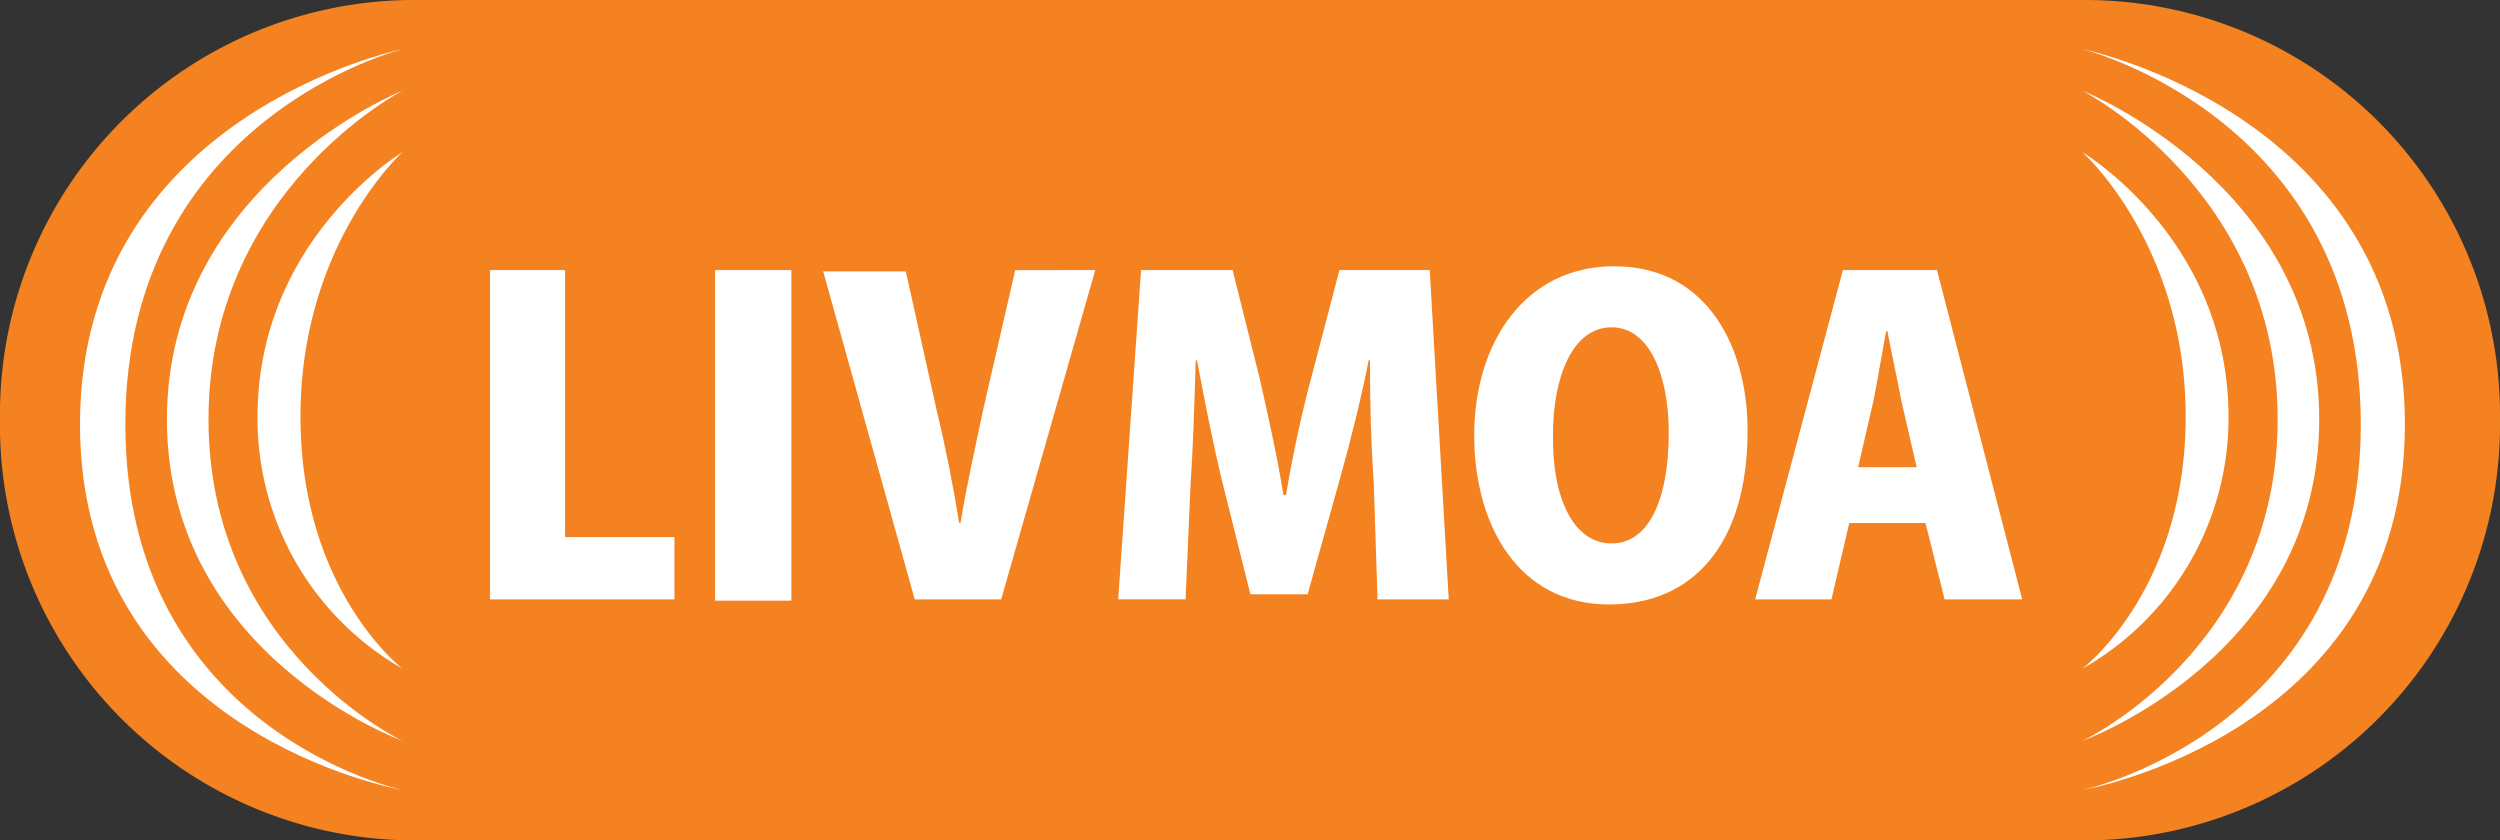
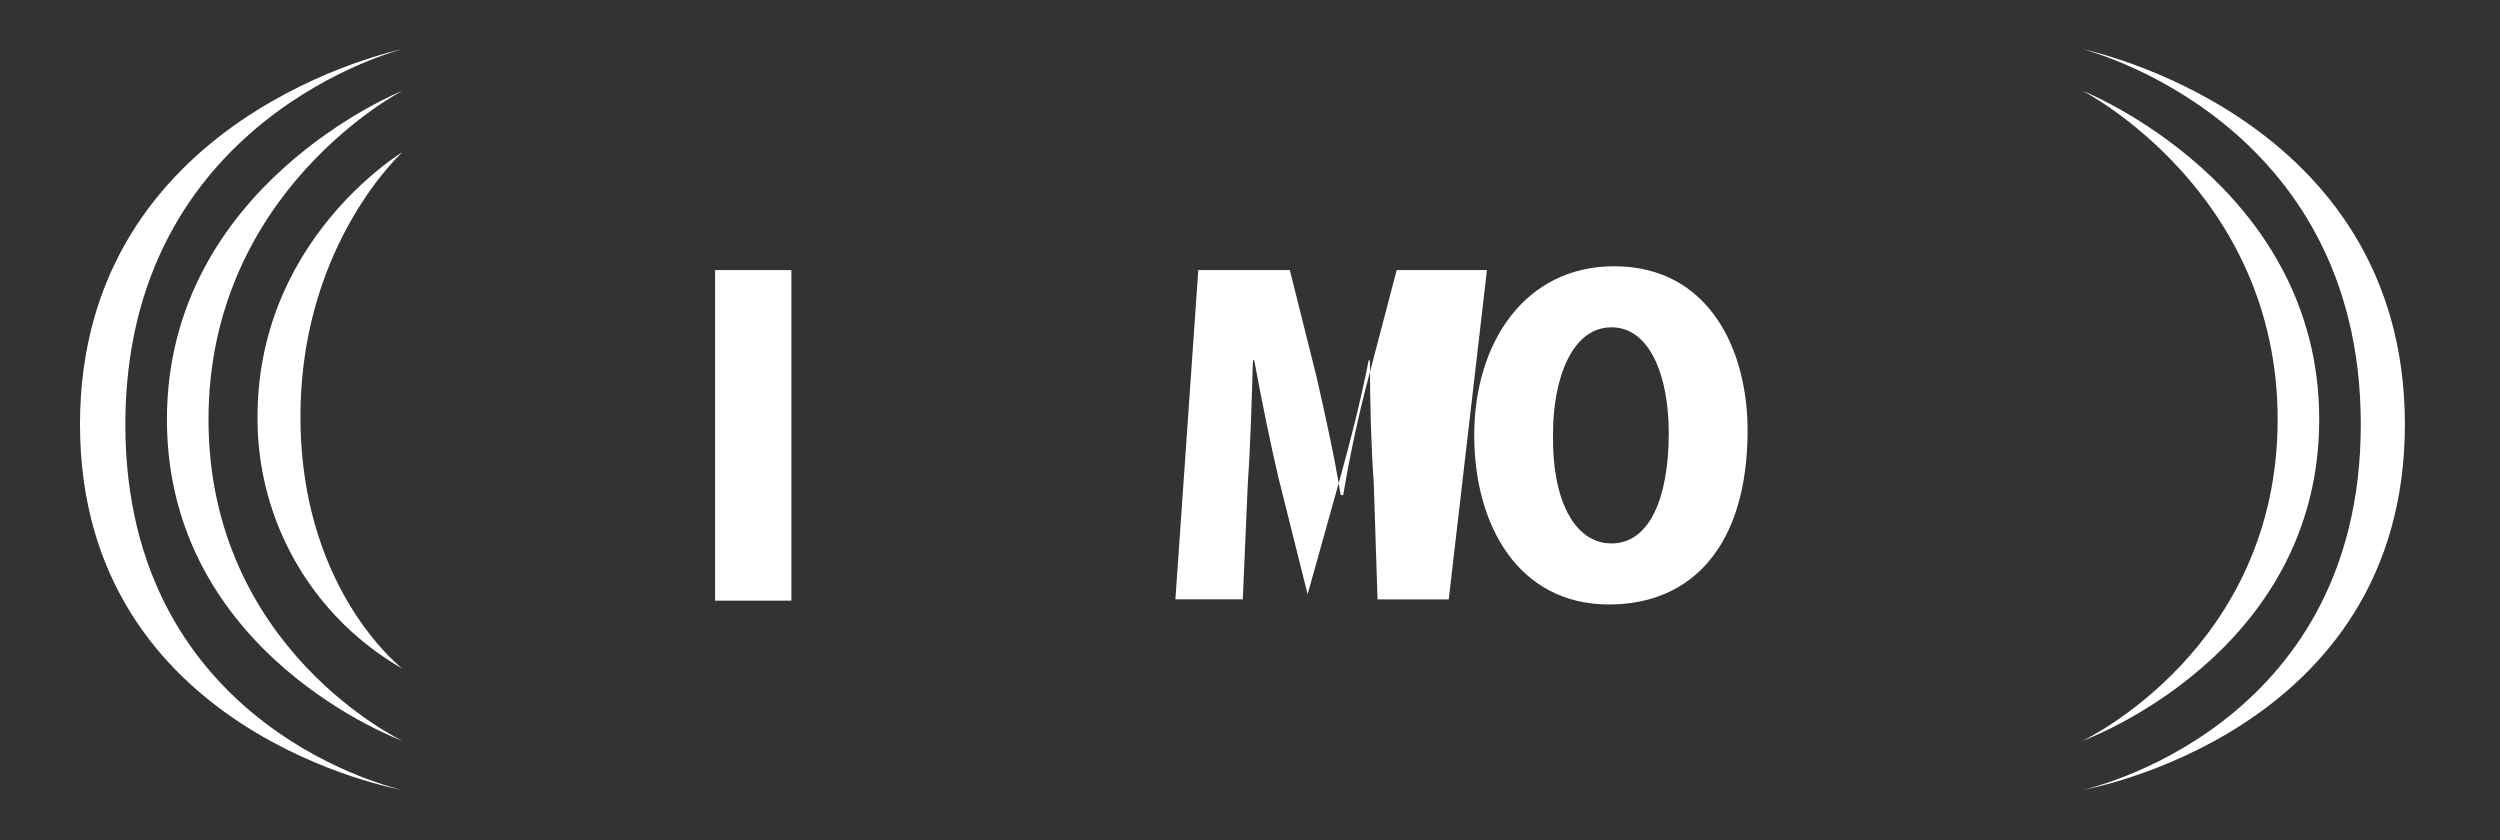
<svg xmlns="http://www.w3.org/2000/svg" width="156.946" height="52.76" viewBox="0 0 156.946 52.76">
  <rect x="0" y="0" width="156.946" height="52.76" fill="#333333" stroke="none" />
  <g transform="translate(-216.855 -212.865)">
-     <path d="M347.708,265.625H242.948a26.061,26.061,0,0,1-26.094-25.884v-.992a26.012,26.012,0,0,1,26.094-25.884H347.708A26.061,26.061,0,0,1,373.8,238.749v.992A26.111,26.111,0,0,1,347.708,265.625Z" transform="translate(0 0)" fill="#f58220" />
    <path d="M249.814,220.672s-20.247,4.1-20.247,23.56,20.247,22.952,20.247,22.952-17.4-3.724-17.4-22.952S249.814,220.672,249.814,220.672Z" transform="translate(-7.69 -4.723)" fill="#fff" />
    <path d="M258.17,227.278s-14.79,5.9-14.79,20.636c0,14.815,14.79,20.182,14.79,20.182s-12.18-5.745-12.18-20.182C245.99,233.552,258.17,227.278,258.17,227.278Z" transform="translate(-16.046 -8.719)" fill="#fff" />
    <path d="M266.888,239.289s-9.1,5.457-9.1,16.609a18.071,18.071,0,0,0,9.1,15.818s-6.406-4.9-6.406-15.818C260.482,245.063,266.888,239.289,266.888,239.289Z" transform="translate(-24.764 -16.872)" fill="#fff" />
    <path d="M558.673,220.672s20.247,4.1,20.247,23.56-20.247,22.952-20.247,22.952,17.479-3.724,17.479-22.952S558.673,220.672,558.673,220.672Z" transform="translate(-211.09 -4.723)" fill="#fff" />
    <path d="M558.673,227.278s14.869,5.9,14.869,20.636c0,14.815-14.869,20.182-14.869,20.182s12.259-5.745,12.259-20.182C570.932,233.552,558.673,227.278,558.673,227.278Z" transform="translate(-211.09 -8.719)" fill="#fff" />
-     <path d="M558.673,239.289s9.174,5.457,9.174,16.609a18.068,18.068,0,0,1-9.174,15.818s6.485-4.9,6.485-15.818C565.158,245.063,558.673,239.289,558.673,239.289Z" transform="translate(-211.09 -16.872)" fill="#fff" />
    <g transform="translate(247.62 229.581)">
-       <path d="M311.83,278.991H300.256V258.318h4.709V275.08h6.865Z" transform="translate(-300.256 -258.079)" fill="#fff" />
      <rect width="4.789" height="20.753" transform="translate(14.128 0.239)" fill="#fff" />
-       <path d="M370.272,258.318l-5.906,20.673h-5.428L353.191,258.4h5.188l1.915,8.621q.839,3.472,1.437,7.184h.08c.4-2.474.958-4.869,1.437-7.184l2-8.7Z" transform="translate(-332.278 -258.079)" fill="#fff" />
-       <path d="M420.818,278.991h-4.47l-.239-7.344c-.16-2.235-.239-4.949-.239-7.662h-.08c-.479,2.474-1.2,5.268-1.756,7.263l-2.075,7.423h-3.592l-1.836-7.344c-.479-2-1.038-4.789-1.516-7.343h-.08c-.08,2.554-.16,5.428-.32,7.662l-.319,7.344h-4.23l1.437-20.673h5.747l1.676,6.7c.559,2.474,1.117,4.949,1.516,7.424h.16c.4-2.395.958-5.029,1.6-7.424l1.756-6.7h5.667Z" transform="translate(-360.633 -258.079)" fill="#fff" />
+       <path d="M420.818,278.991h-4.47l-.239-7.344c-.16-2.235-.239-4.949-.239-7.662h-.08c-.479,2.474-1.2,5.268-1.756,7.263l-2.075,7.423l-1.836-7.344c-.479-2-1.038-4.789-1.516-7.343h-.08c-.08,2.554-.16,5.428-.32,7.662l-.319,7.344h-4.23l1.437-20.673h5.747l1.676,6.7c.559,2.474,1.117,4.949,1.516,7.424h.16c.4-2.395.958-5.029,1.6-7.424l1.756-6.7h5.667Z" transform="translate(-360.633 -258.079)" fill="#fff" />
      <path d="M473.8,268.009c0,7.263-3.512,10.935-8.7,10.935-5.667,0-8.461-4.949-8.461-10.616,0-5.827,3.193-10.616,8.78-10.616C471.4,257.712,473.8,262.98,473.8,268.009Zm-12.213.239c-.08,3.991,1.277,6.864,3.672,6.864s3.592-2.873,3.592-6.944c0-3.592-1.2-6.625-3.592-6.625C462.781,261.543,461.584,264.736,461.584,268.248Z" transform="translate(-394.854 -257.712)" fill="#fff" />
-       <path d="M518.049,278.991h-4.869l-1.2-4.789h-4.789l-1.117,4.789h-4.789l5.508-20.673H512.7Zm-6.625-8.3-.958-4.151c-.239-1.277-.639-3.113-.878-4.39h-.08c-.239,1.277-.559,3.193-.8,4.39l-.958,4.151Z" transform="translate(-421.864 -258.079)" fill="#fff" />
    </g>
  </g>
</svg>